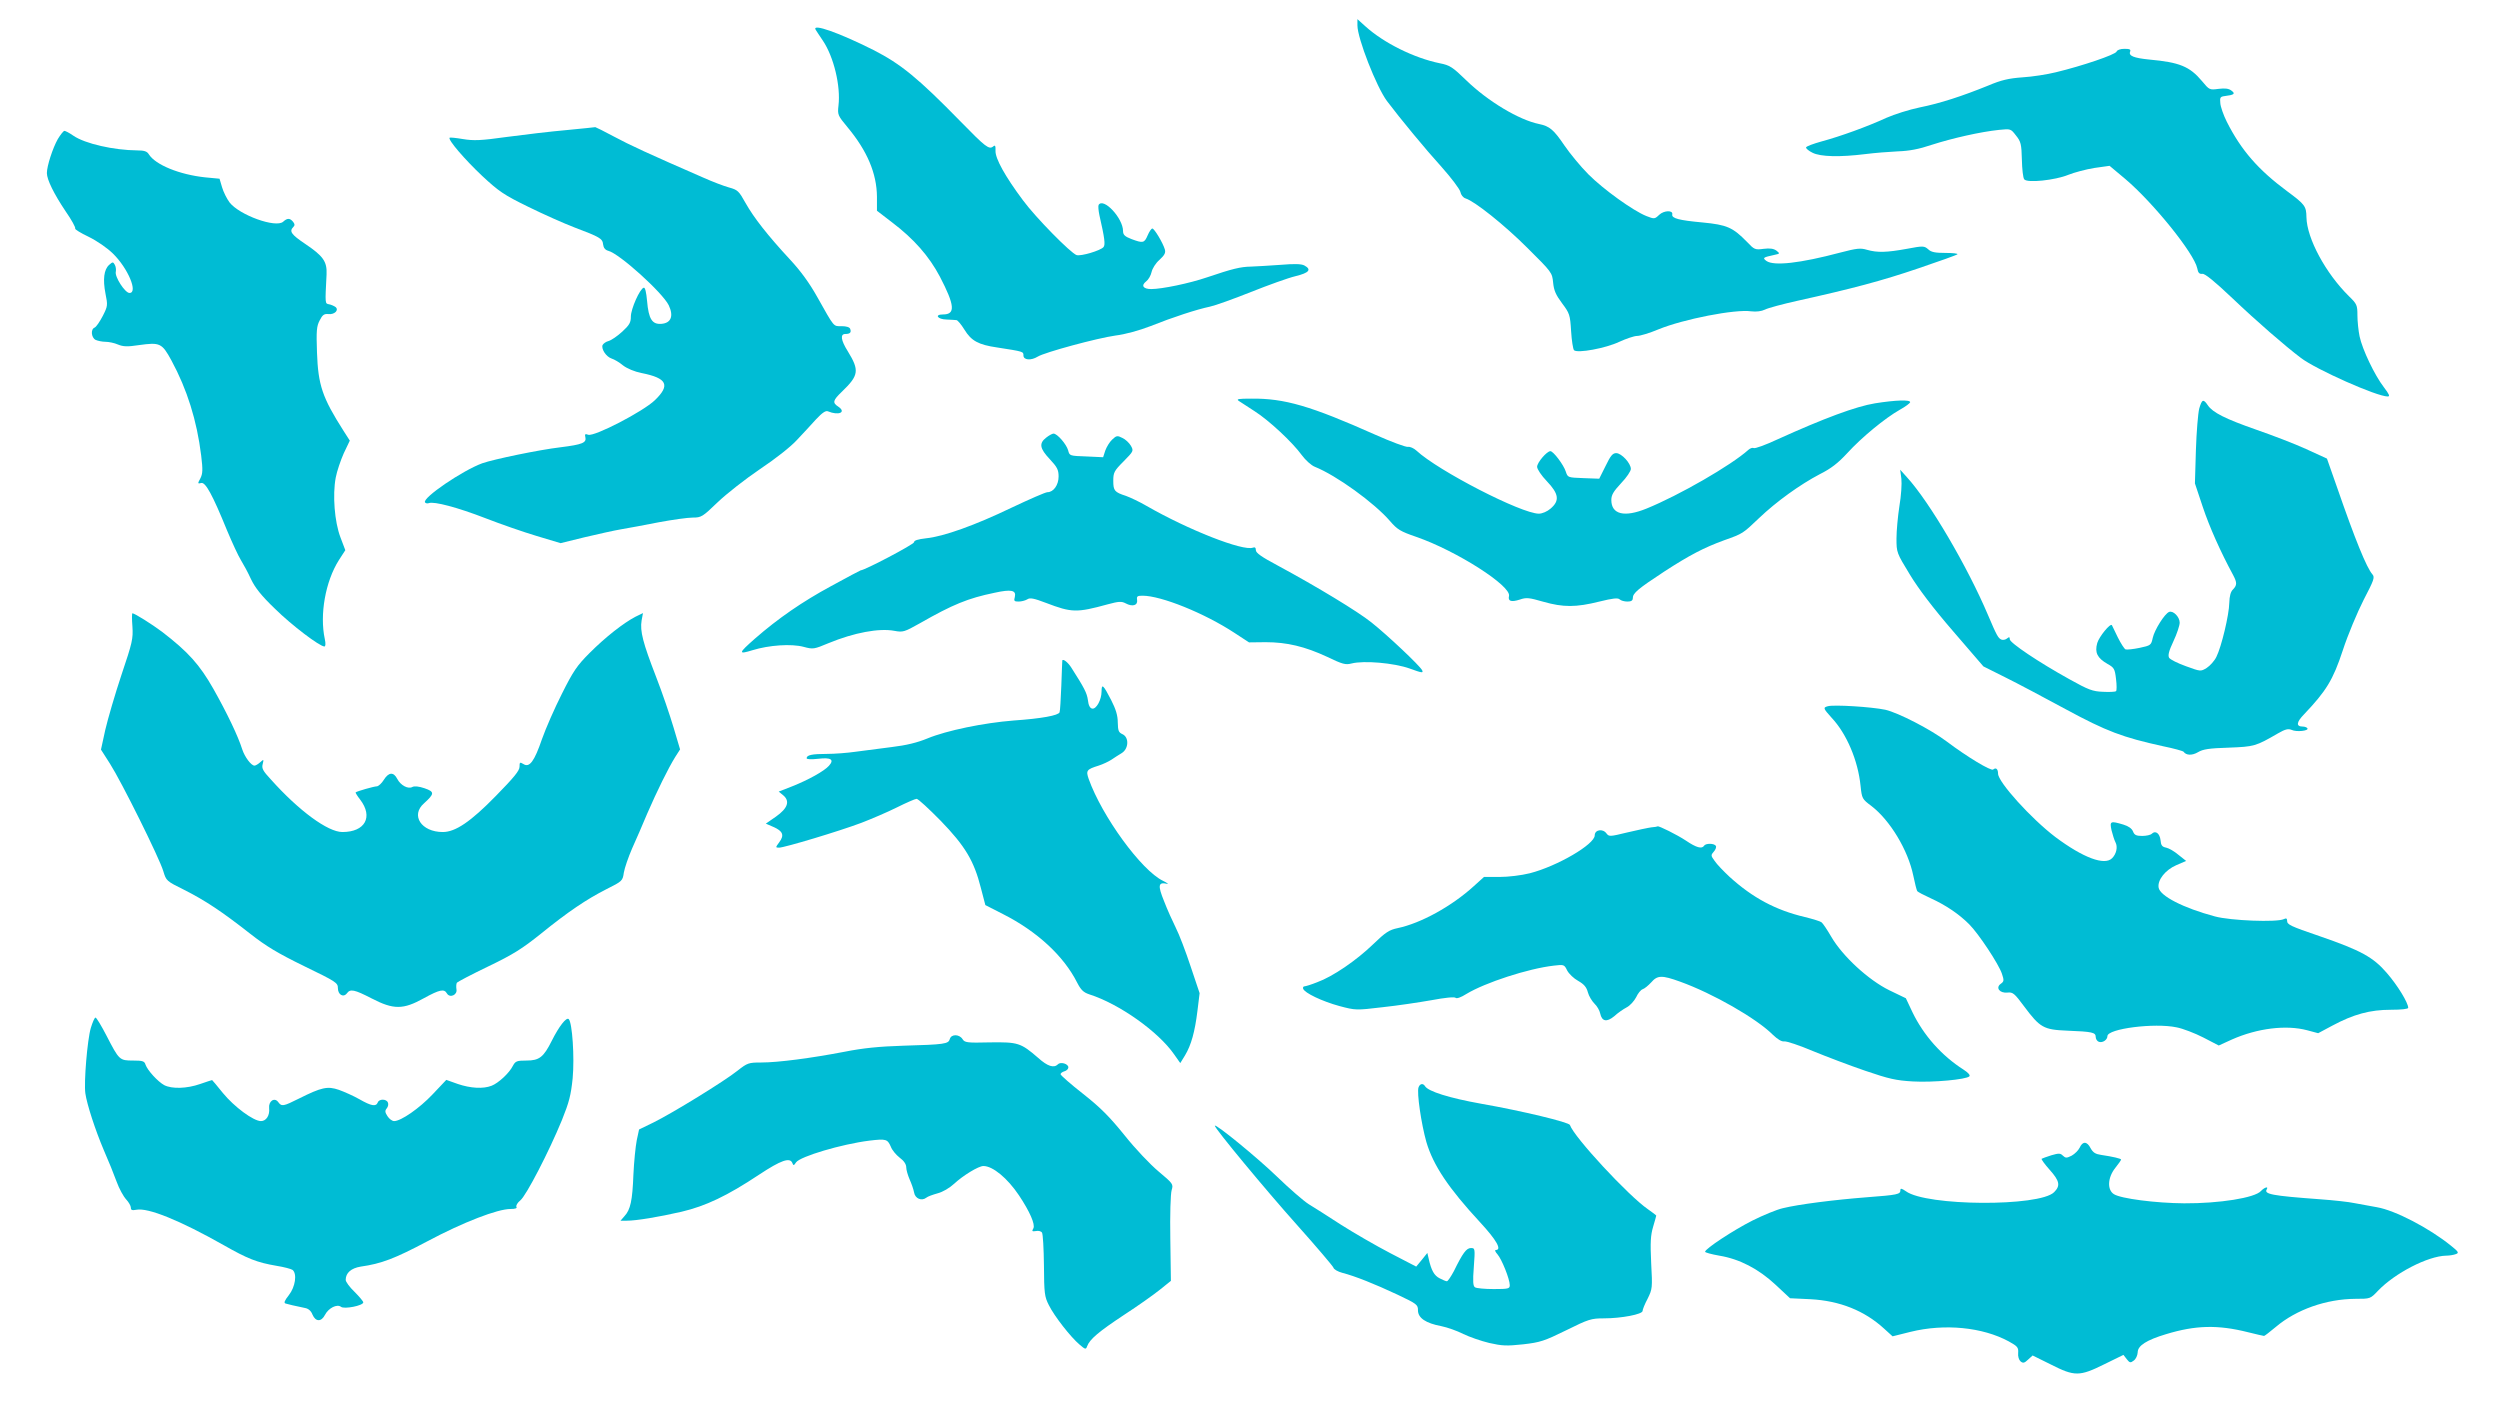
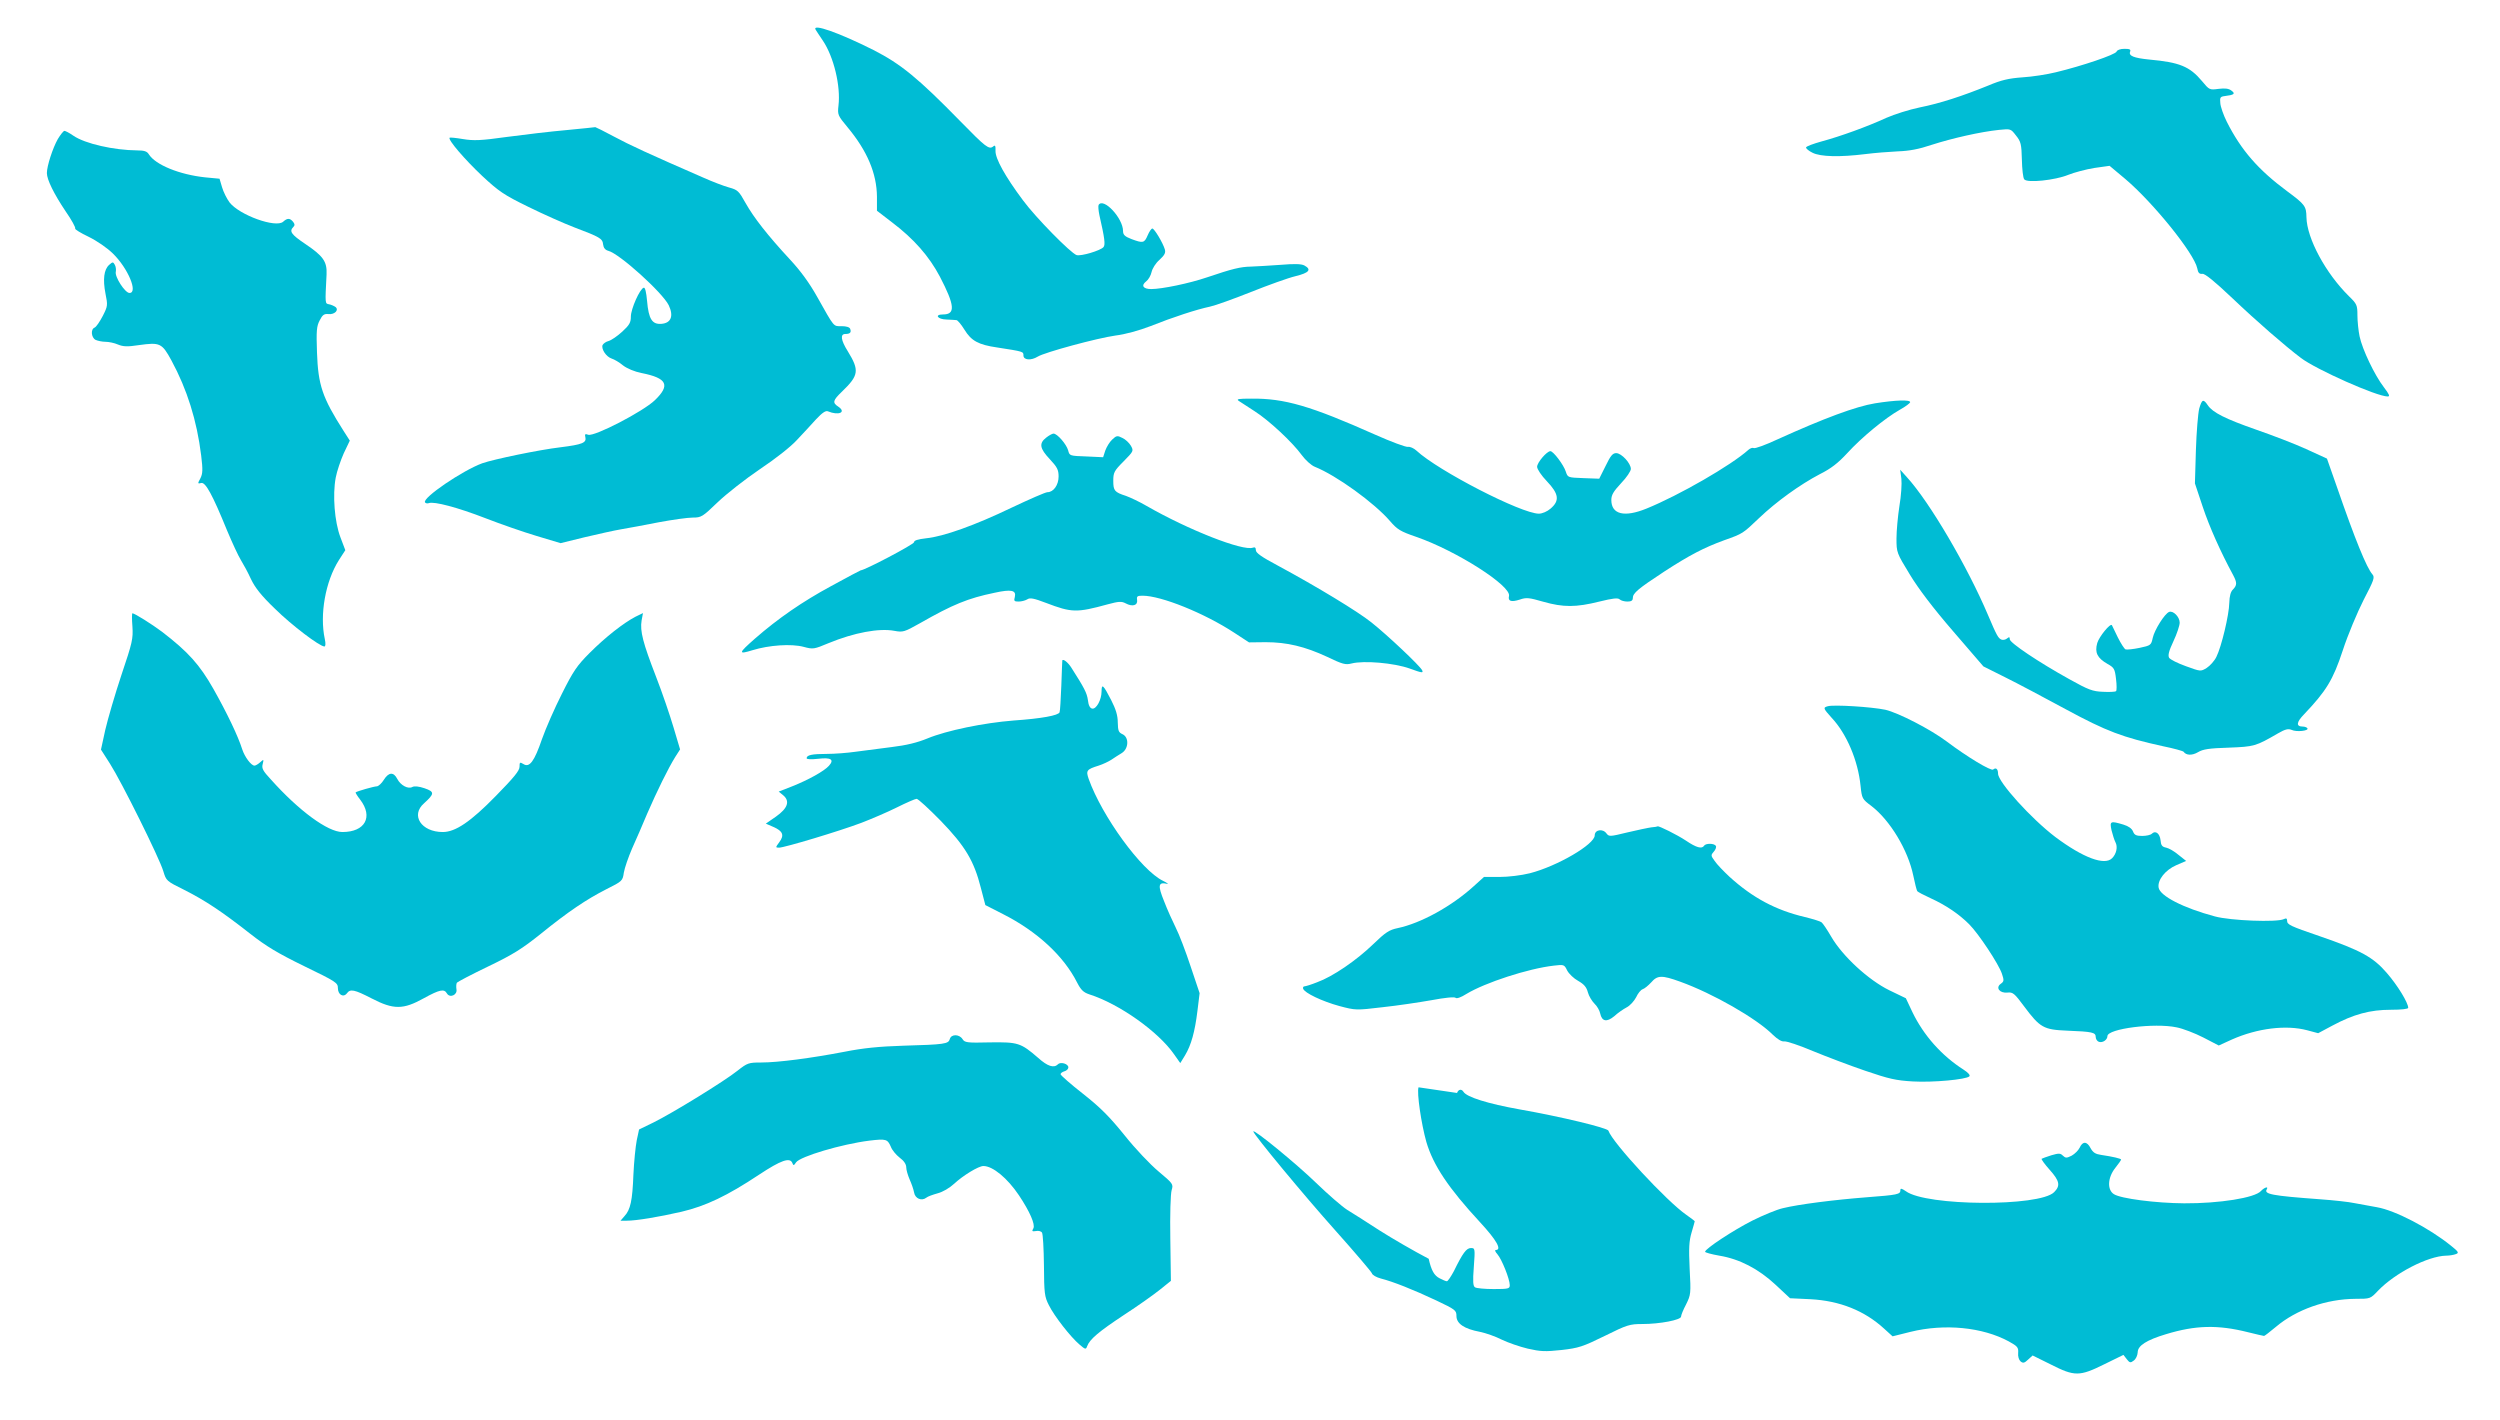
<svg xmlns="http://www.w3.org/2000/svg" version="1.0" width="1280pt" height="727pt" viewBox="0 0 1280 727" preserveAspectRatio="xMidYMid meet">
  <g transform="translate(0,727) scale(0.1,-0.1)" fill="#00bcd4" stroke="none">
-     <path d="M6950 7140 c0 -66 97 -314 151 -387 67 -89 199 -249 280 -338 49 -55 92 -112 96 -127 3 -16 14 -30 27 -34 47 -15 198 -135 317 -254 125 -124 126 -126 131 -177 4 -41 14 -63 46 -106 38 -51 41 -58 46 -142 3 -49 10 -93 15 -98 17 -17 163 10 232 43 35 16 76 30 91 30 15 0 65 15 110 34 127 52 392 104 474 92 27 -3 52 0 71 9 15 8 90 28 166 45 280 62 431 102 619 166 106 36 196 68 200 72 4 4 -24 7 -61 7 -53 0 -74 4 -89 19 -20 17 -25 18 -109 2 -104 -19 -152 -20 -204 -5 -33 10 -52 8 -136 -14 -207 -55 -341 -70 -379 -43 -21 16 -18 18 41 31 29 6 29 7 10 22 -14 10 -33 13 -65 9 -44 -6 -48 -4 -85 35 -73 75 -103 88 -228 100 -120 11 -159 21 -155 41 5 23 -43 21 -67 -2 -23 -22 -25 -22 -66 -6 -69 28 -219 136 -296 213 -40 40 -95 107 -123 148 -55 81 -76 99 -130 110 -103 21 -263 117 -373 224 -70 68 -84 77 -135 87 -132 27 -287 104 -381 189 l-41 37 0 -32z" />
    <path d="M4176 7118 c4 -7 21 -32 37 -56 56 -83 92 -233 80 -333 -5 -46 -4 -50 46 -110 101 -121 150 -237 151 -356 l0 -72 78 -60 c111 -84 189 -173 244 -277 77 -148 81 -194 16 -194 -45 0 -28 -25 18 -26 21 -1 44 -2 51 -3 6 0 25 -23 41 -49 35 -57 71 -77 167 -91 136 -21 135 -21 135 -41 0 -24 39 -27 73 -6 35 22 305 95 398 108 50 6 122 26 179 48 115 46 238 86 305 100 28 6 122 40 210 75 88 35 190 72 228 81 70 17 84 34 45 55 -16 8 -50 9 -122 3 -56 -4 -123 -8 -151 -9 -54 -1 -95 -11 -225 -55 -91 -31 -231 -60 -286 -60 -41 0 -53 18 -26 39 12 9 24 30 28 48 4 18 21 46 41 63 26 24 32 36 27 53 -10 34 -54 107 -64 107 -5 0 -16 -16 -24 -35 -17 -40 -24 -41 -83 -19 -34 13 -43 22 -43 41 0 66 -100 173 -125 134 -3 -5 -1 -29 4 -53 27 -118 31 -151 21 -163 -15 -18 -116 -48 -138 -41 -30 10 -210 193 -274 280 -92 123 -142 214 -141 253 1 27 -2 32 -12 23 -21 -17 -39 -3 -166 127 -218 223 -306 295 -447 367 -175 88 -316 138 -296 104z" />
    <path d="M10837 7006 c-6 -16 -178 -74 -311 -106 -44 -11 -121 -23 -171 -26 -70 -5 -109 -14 -175 -42 -133 -54 -246 -91 -351 -112 -53 -11 -129 -35 -170 -53 -100 -46 -236 -95 -332 -121 -43 -12 -79 -25 -80 -31 -1 -5 14 -18 33 -27 41 -21 141 -23 270 -7 47 6 122 12 166 14 59 2 108 11 176 34 103 33 247 66 343 76 60 6 60 6 87 -29 25 -31 28 -44 30 -123 1 -48 6 -94 12 -101 14 -20 158 -5 226 23 30 12 90 28 133 35 l78 11 80 -67 c143 -121 353 -381 369 -458 4 -23 11 -30 26 -28 13 2 62 -38 154 -125 126 -120 268 -243 351 -306 80 -60 388 -197 444 -197 13 0 8 11 -20 48 -47 61 -110 193 -124 260 -6 29 -11 78 -11 108 0 52 -3 58 -43 97 -119 117 -216 296 -218 405 -1 56 -7 65 -99 133 -147 109 -235 209 -309 356 -17 34 -32 77 -33 95 -3 29 0 33 22 36 49 6 57 12 35 28 -14 11 -33 13 -66 9 -46 -6 -47 -6 -85 40 -63 75 -115 96 -269 110 -80 8 -107 19 -99 40 5 12 -2 15 -29 15 -21 0 -37 -6 -40 -14z" />
    <path d="M2901 6604 c-79 -7 -216 -23 -305 -35 -135 -19 -171 -20 -226 -11 -35 6 -66 9 -68 7 -10 -10 78 -112 166 -195 86 -80 112 -98 237 -159 77 -38 183 -85 235 -105 132 -50 145 -57 148 -88 2 -17 11 -28 26 -32 57 -14 278 -214 310 -279 26 -55 12 -91 -37 -95 -48 -4 -66 24 -74 117 -4 45 -10 70 -17 68 -20 -5 -66 -109 -66 -148 0 -30 -7 -43 -44 -77 -25 -23 -56 -44 -70 -48 -13 -3 -27 -13 -31 -21 -7 -21 19 -60 47 -69 13 -4 39 -19 58 -35 21 -16 59 -32 95 -39 131 -26 148 -62 68 -139 -60 -58 -309 -187 -341 -177 -16 6 -19 3 -15 -12 7 -29 -15 -38 -127 -52 -110 -13 -341 -61 -401 -82 -101 -37 -307 -177 -293 -200 3 -5 12 -7 20 -4 26 10 147 -22 289 -77 77 -30 195 -71 262 -91 l123 -37 122 30 c68 16 152 35 188 41 36 6 122 22 193 36 70 13 148 24 174 24 44 0 50 4 128 79 45 43 142 119 216 169 78 52 157 114 189 149 30 32 75 80 99 107 31 33 49 45 60 40 55 -23 96 -5 53 24 -31 20 -28 32 19 77 86 83 90 108 30 206 -36 57 -40 89 -13 89 24 0 32 8 25 26 -3 9 -20 14 -44 14 -43 0 -35 -10 -125 150 -39 70 -85 133 -138 190 -115 124 -187 216 -229 291 -34 61 -40 67 -84 79 -26 7 -86 30 -133 51 -280 122 -375 166 -457 210 -50 27 -93 48 -95 48 -2 -1 -68 -7 -147 -15z" />
    <path d="M296 6558 c-26 -46 -56 -138 -56 -174 0 -34 37 -108 96 -196 30 -43 52 -83 49 -88 -3 -4 28 -23 68 -42 43 -21 94 -56 125 -86 78 -76 130 -202 85 -202 -23 0 -77 84 -70 109 2 10 0 26 -5 35 -9 16 -11 16 -29 0 -27 -24 -33 -74 -19 -147 12 -60 12 -64 -14 -115 -15 -29 -33 -55 -41 -59 -22 -8 -18 -51 4 -63 11 -5 34 -10 51 -10 17 0 46 -6 64 -14 27 -11 48 -12 107 -3 108 15 118 11 167 -79 80 -148 130 -307 152 -486 9 -74 8 -93 -4 -117 -15 -27 -14 -29 4 -24 22 6 58 -60 133 -244 26 -62 57 -129 70 -150 13 -21 37 -65 52 -98 21 -44 53 -85 123 -152 85 -84 229 -193 253 -193 6 0 7 15 2 38 -27 125 3 295 72 404 l33 51 -25 66 c-30 79 -41 216 -24 306 6 32 25 88 41 124 l31 65 -32 50 c-109 171 -130 234 -136 401 -4 112 -2 135 14 165 14 28 23 34 44 32 31 -4 56 20 37 36 -7 5 -22 12 -33 14 -21 4 -21 -1 -13 153 3 66 -17 94 -109 156 -73 49 -83 65 -61 87 8 8 8 15 -2 27 -16 19 -29 19 -50 0 -37 -34 -225 34 -275 99 -14 19 -31 53 -38 77 l-13 44 -74 7 c-131 14 -254 64 -288 118 -9 15 -23 20 -60 20 -119 1 -266 34 -326 75 -20 14 -41 25 -46 25 -5 0 -20 -19 -34 -42z" />
    <path d="M6343 5217 c10 -7 46 -30 80 -52 74 -47 194 -159 242 -225 19 -26 49 -53 67 -60 110 -44 304 -184 385 -278 37 -43 53 -53 135 -81 207 -72 488 -252 474 -303 -6 -26 11 -32 55 -18 34 12 48 10 121 -11 102 -29 167 -29 287 1 69 17 95 20 104 11 6 -6 24 -11 39 -11 20 0 28 5 28 18 0 25 26 47 160 135 131 85 204 123 308 161 96 34 95 34 178 113 89 85 210 172 311 225 58 29 94 57 141 108 73 80 193 179 269 222 29 16 53 34 53 39 0 13 -73 11 -180 -6 -98 -16 -262 -77 -498 -184 -62 -29 -117 -49 -123 -45 -6 3 -18 -1 -27 -9 -89 -80 -355 -233 -522 -301 -113 -46 -180 -30 -180 44 0 26 11 44 50 86 28 29 50 62 50 73 0 29 -48 81 -75 81 -18 0 -29 -13 -54 -65 l-33 -66 -81 3 c-80 3 -80 3 -90 33 -11 35 -64 105 -79 105 -18 0 -68 -58 -68 -80 0 -12 22 -45 50 -74 62 -65 66 -100 19 -140 -17 -15 -43 -26 -60 -26 -89 0 -515 219 -627 323 -13 12 -33 21 -43 19 -11 -2 -86 26 -167 62 -332 148 -466 187 -636 185 -66 0 -78 -2 -63 -12z" />
    <path d="M11260 5178 c-6 -24 -14 -119 -17 -213 l-5 -170 40 -120 c34 -102 91 -230 156 -350 20 -38 20 -51 -1 -73 -12 -11 -18 -34 -19 -68 -1 -62 -40 -225 -66 -277 -10 -21 -33 -46 -50 -57 -31 -19 -31 -18 -106 9 -42 15 -80 34 -86 43 -7 12 -2 34 22 85 18 38 32 81 32 95 0 29 -33 63 -54 55 -23 -9 -75 -92 -84 -133 -8 -37 -10 -39 -67 -51 -33 -7 -65 -10 -72 -8 -6 2 -24 30 -40 62 -15 32 -29 60 -30 62 -8 12 -65 -58 -75 -91 -14 -49 0 -77 52 -107 34 -19 38 -25 44 -77 4 -31 4 -60 0 -63 -3 -3 -33 -5 -67 -3 -53 2 -74 10 -171 64 -159 88 -306 187 -306 205 0 12 -3 13 -14 4 -7 -6 -20 -9 -28 -6 -17 7 -24 19 -69 125 -105 248 -299 579 -415 706 l-35 39 6 -46 c3 -25 -1 -88 -10 -140 -8 -52 -15 -127 -15 -166 0 -72 1 -74 68 -184 44 -73 120 -173 222 -291 l155 -180 110 -55 c61 -30 200 -104 311 -164 211 -114 291 -144 500 -190 54 -11 101 -24 104 -28 13 -19 44 -20 74 -2 25 15 57 20 156 23 132 5 139 7 253 73 38 22 53 25 70 18 25 -12 89 -5 81 8 -3 5 -14 9 -24 9 -35 0 -33 22 7 63 113 119 148 175 198 327 26 80 75 196 107 259 52 100 58 115 45 130 -30 34 -89 179 -181 445 l-52 148 -107 49 c-59 27 -174 71 -255 99 -160 56 -223 88 -248 125 -23 34 -30 31 -44 -17z" />
    <path d="M5356 5029 c-37 -29 -33 -55 19 -110 38 -41 45 -54 45 -89 0 -43 -26 -80 -57 -80 -10 0 -92 -36 -183 -79 -189 -91 -349 -148 -438 -157 -43 -5 -62 -11 -62 -20 0 -11 -253 -144 -273 -144 -2 0 -70 -36 -152 -81 -146 -79 -271 -165 -390 -269 -85 -75 -87 -82 -12 -59 84 26 199 34 262 17 48 -13 53 -12 127 19 131 54 259 78 338 63 43 -8 50 -6 130 39 168 96 246 128 382 156 86 19 112 13 104 -21 -6 -21 -3 -24 19 -24 14 0 34 5 44 11 14 10 34 6 97 -18 131 -50 156 -51 316 -7 56 15 70 16 91 5 35 -19 63 -11 59 17 -3 19 1 22 28 22 95 0 316 -89 470 -190 l75 -49 85 1 c109 0 201 -22 315 -75 79 -38 94 -42 125 -34 63 16 217 3 298 -26 63 -23 71 -24 63 -8 -13 24 -177 179 -259 244 -68 55 -279 183 -481 292 -81 43 -111 64 -111 78 0 13 -5 17 -15 13 -51 -19 -331 91 -545 214 -36 21 -83 43 -105 51 -59 19 -65 27 -65 77 0 42 4 51 52 99 52 53 53 54 38 81 -9 15 -28 33 -44 40 -25 13 -30 12 -52 -9 -13 -12 -28 -37 -35 -56 l-11 -34 -86 4 c-85 3 -86 3 -93 31 -9 32 -56 86 -75 86 -6 0 -23 -9 -38 -21z" />
    <path d="M678 4062 c4 -62 0 -81 -56 -247 -33 -99 -70 -226 -83 -282 l-22 -101 46 -72 c59 -92 253 -483 273 -550 15 -50 16 -51 107 -96 109 -55 194 -112 337 -224 83 -65 141 -100 278 -167 163 -79 172 -85 172 -112 0 -34 28 -50 46 -27 17 24 38 20 127 -26 112 -58 161 -58 267 1 82 45 104 49 118 25 15 -26 55 -8 49 21 -2 13 -1 28 2 33 3 5 76 43 161 84 129 62 174 91 269 167 141 114 233 176 337 229 80 40 82 42 88 84 4 24 23 79 42 123 20 44 55 125 78 180 50 115 107 231 143 289 l25 39 -33 111 c-18 61 -58 179 -90 261 -67 173 -83 234 -74 288 l7 38 -39 -19 c-61 -32 -152 -103 -234 -185 -65 -65 -84 -93 -142 -209 -37 -73 -83 -178 -102 -232 -39 -114 -64 -148 -95 -128 -18 11 -20 10 -20 -14 0 -20 -29 -55 -121 -149 -129 -132 -207 -185 -272 -185 -110 0 -166 86 -96 147 54 49 55 59 3 77 -29 10 -52 12 -62 7 -22 -13 -61 8 -78 41 -19 37 -44 35 -69 -5 -11 -18 -27 -32 -35 -33 -15 0 -102 -25 -109 -31 -2 -1 8 -18 23 -37 68 -89 25 -166 -91 -166 -74 0 -222 108 -366 269 -41 44 -48 57 -42 79 6 25 6 26 -13 9 -10 -9 -23 -17 -29 -17 -17 0 -50 44 -63 84 -21 67 -78 186 -148 310 -70 123 -128 188 -262 291 -52 39 -141 95 -152 95 -3 0 -3 -30 0 -68z" />
    <path d="M5439 3888 c0 -1 -3 -59 -5 -128 -3 -69 -6 -130 -9 -137 -6 -16 -91 -32 -235 -42 -153 -12 -343 -51 -442 -92 -51 -21 -107 -35 -183 -44 -60 -8 -144 -19 -185 -24 -41 -6 -107 -11 -147 -11 -76 0 -103 -6 -103 -22 0 -6 22 -7 59 -3 66 8 84 -4 55 -36 -24 -27 -105 -72 -188 -105 l-69 -27 22 -18 c37 -30 25 -67 -36 -110 l-52 -36 39 -17 c48 -21 57 -42 30 -78 -20 -27 -20 -28 -1 -28 27 0 307 84 421 127 52 20 134 55 182 79 48 24 94 44 101 44 8 0 63 -51 123 -112 126 -130 171 -206 206 -344 l23 -88 90 -46 c174 -88 311 -214 380 -351 19 -37 32 -50 62 -60 154 -49 354 -191 435 -308 l31 -44 24 39 c32 53 51 122 64 229 l11 90 -46 137 c-25 76 -59 165 -76 198 -16 32 -44 94 -60 136 -33 81 -30 99 15 89 11 -3 2 4 -20 15 -111 53 -313 331 -381 522 -15 43 -10 49 51 68 22 7 51 21 65 30 14 9 37 25 53 34 36 22 39 81 4 97 -20 9 -23 18 -24 60 0 36 -10 68 -34 115 -40 78 -49 86 -49 44 0 -43 -27 -92 -48 -88 -11 2 -19 16 -22 44 -5 36 -18 61 -85 166 -17 27 -43 47 -46 36z" />
    <path d="M9358 3654 c-25 -7 -23 -11 20 -59 77 -82 135 -219 148 -348 7 -66 8 -68 56 -104 95 -73 187 -225 214 -356 8 -39 17 -74 20 -79 3 -5 34 -21 69 -37 77 -35 145 -81 197 -133 49 -49 152 -205 168 -254 11 -33 11 -39 -6 -51 -28 -20 -6 -49 34 -45 28 3 36 -4 85 -70 82 -110 100 -120 221 -125 129 -5 146 -9 146 -32 0 -10 7 -22 16 -25 19 -7 44 10 44 29 0 38 241 69 354 45 32 -6 94 -30 137 -52 l79 -41 68 31 c129 57 276 76 385 47 l56 -15 73 39 c108 58 193 81 299 81 55 0 89 4 89 10 0 26 -55 116 -110 179 -69 80 -132 115 -344 188 -152 52 -166 59 -166 79 0 12 -5 14 -17 8 -35 -17 -273 -8 -353 14 -161 43 -282 105 -288 148 -6 39 35 90 90 114 l51 22 -39 31 c-21 18 -49 34 -63 37 -21 4 -27 12 -29 38 -4 35 -26 52 -45 33 -6 -6 -28 -11 -49 -11 -31 0 -40 5 -47 23 -6 15 -23 27 -49 35 -67 20 -71 18 -61 -29 6 -23 14 -50 20 -61 13 -24 5 -60 -17 -82 -38 -39 -148 2 -290 108 -124 94 -294 282 -294 325 0 24 -11 33 -25 21 -11 -9 -135 66 -237 143 -82 62 -249 148 -315 163 -71 15 -265 27 -295 18z" />
    <path d="M8455 3034 c-16 -2 -72 -14 -123 -26 -90 -22 -94 -22 -107 -5 -19 26 -60 19 -60 -10 0 -46 -192 -158 -332 -194 -44 -11 -110 -19 -156 -19 l-79 0 -52 -47 c-113 -103 -271 -190 -390 -215 -43 -9 -62 -21 -126 -83 -86 -83 -206 -165 -286 -194 -30 -12 -59 -21 -65 -21 -6 0 -9 -6 -7 -12 7 -22 98 -65 186 -89 83 -22 85 -22 220 -6 76 8 188 25 251 36 69 13 118 18 124 12 5 -5 27 2 55 20 96 58 316 130 448 145 51 6 53 6 68 -25 9 -17 34 -41 56 -53 30 -17 43 -32 50 -59 5 -19 21 -45 34 -58 13 -12 26 -35 29 -50 9 -41 33 -46 72 -14 17 16 46 36 63 45 18 9 39 33 49 52 9 20 24 38 33 41 10 3 29 19 44 35 32 37 54 38 148 4 167 -60 391 -188 475 -272 24 -23 45 -36 58 -34 12 2 77 -20 146 -49 68 -28 189 -74 268 -101 123 -42 158 -50 245 -55 104 -6 273 10 289 26 6 6 -6 19 -29 34 -113 72 -205 176 -262 294 l-34 72 -85 41 c-106 52 -239 174 -297 274 -21 36 -43 69 -50 74 -6 5 -45 17 -86 27 -148 35 -266 98 -384 205 -31 29 -66 65 -77 82 -20 27 -20 30 -4 48 9 10 14 24 10 29 -8 14 -52 14 -60 1 -11 -18 -40 -10 -93 26 -45 30 -140 77 -145 73 -1 -1 -15 -4 -32 -5z" />
-     <path d="M465 2007 c-18 -61 -36 -279 -28 -335 8 -56 50 -186 95 -292 23 -52 52 -124 65 -160 13 -36 35 -76 49 -91 13 -14 24 -33 24 -42 0 -13 6 -15 28 -11 60 12 224 -55 447 -181 123 -70 171 -89 271 -106 38 -6 75 -16 82 -21 24 -20 14 -87 -19 -129 -22 -28 -27 -40 -17 -43 13 -4 46 -12 100 -23 17 -3 31 -15 38 -34 16 -37 45 -38 64 -1 18 35 62 57 82 41 16 -13 114 6 114 23 0 5 -20 29 -45 54 -25 24 -45 51 -45 61 0 36 28 60 77 68 106 15 174 41 342 130 182 97 358 165 425 165 25 0 35 4 30 11 -3 6 5 21 20 33 30 24 147 250 213 411 37 92 46 127 55 214 10 108 -2 285 -20 303 -12 12 -50 -37 -87 -111 -42 -84 -64 -101 -129 -101 -50 0 -57 -3 -70 -27 -19 -38 -75 -89 -109 -102 -43 -17 -108 -13 -173 9 l-59 21 -70 -74 c-68 -72 -162 -137 -197 -137 -10 0 -25 11 -34 25 -13 20 -14 28 -4 40 7 8 10 22 6 30 -7 19 -45 20 -52 0 -9 -22 -33 -18 -94 17 -30 17 -77 38 -105 48 -58 20 -89 13 -203 -44 -82 -41 -90 -43 -108 -18 -19 25 -50 4 -46 -32 4 -37 -15 -66 -42 -66 -38 0 -137 73 -195 144 -29 36 -54 66 -55 66 -2 0 -29 -9 -61 -20 -68 -24 -145 -26 -184 -6 -33 18 -86 76 -96 105 -5 18 -15 21 -64 21 -69 0 -71 2 -136 128 -26 50 -51 92 -56 92 -5 0 -15 -24 -24 -53z" />
    <path d="M4863 1950 c-7 -25 -26 -28 -238 -34 -125 -4 -205 -12 -301 -31 -172 -33 -341 -55 -426 -55 -65 0 -71 -2 -122 -42 -66 -53 -331 -216 -430 -265 l-74 -36 -12 -56 c-6 -31 -14 -110 -17 -176 -5 -132 -15 -179 -46 -212 l-20 -23 32 0 c49 0 164 19 281 46 123 29 233 81 397 190 112 74 158 90 170 59 5 -14 8 -13 19 4 22 30 232 93 376 111 84 10 92 8 109 -31 6 -17 27 -42 45 -56 22 -16 34 -34 34 -50 0 -13 8 -40 17 -61 9 -20 20 -50 23 -67 5 -32 39 -46 63 -27 7 6 32 15 57 22 27 7 61 27 85 49 45 42 125 91 150 91 48 0 123 -62 182 -150 56 -84 84 -149 74 -169 -9 -15 -7 -17 13 -14 13 3 27 -1 31 -8 5 -7 9 -83 10 -168 1 -143 3 -160 25 -203 28 -57 112 -164 157 -202 30 -26 33 -26 39 -9 13 36 61 76 188 160 71 46 154 105 185 130 l56 45 -3 217 c-2 119 1 230 7 248 9 30 7 33 -67 95 -43 36 -119 116 -174 185 -76 94 -122 141 -212 212 -64 50 -116 96 -116 101 0 5 9 12 20 15 11 3 20 12 20 20 0 18 -39 30 -53 16 -21 -21 -53 -11 -102 33 -89 77 -103 81 -247 79 -118 -3 -129 -1 -140 17 -17 26 -58 26 -65 0z" />
-     <path d="M7263 1703 c-10 -26 14 -188 40 -280 35 -119 113 -236 275 -411 85 -92 113 -142 80 -142 -6 0 -2 -10 9 -22 22 -25 63 -127 63 -158 0 -18 -7 -20 -82 -20 -46 0 -89 4 -96 9 -10 6 -12 29 -6 105 7 94 6 96 -15 96 -23 0 -42 -26 -87 -118 -15 -28 -31 -52 -36 -52 -5 0 -22 7 -37 15 -28 14 -43 41 -56 100 l-7 30 -28 -35 -29 -35 -133 69 c-73 38 -187 104 -253 146 -66 43 -140 90 -165 105 -25 16 -97 78 -160 139 -100 97 -320 277 -320 262 0 -14 259 -327 420 -507 100 -112 184 -211 187 -219 2 -9 23 -21 46 -27 63 -16 166 -57 283 -112 99 -47 104 -51 104 -80 0 -39 40 -66 120 -81 30 -6 81 -24 112 -40 31 -15 91 -36 133 -46 66 -15 89 -16 173 -7 88 10 109 17 221 72 115 57 128 61 193 61 90 0 198 21 198 38 0 7 11 35 26 63 24 49 25 54 18 182 -5 107 -3 142 10 186 9 30 16 56 16 57 0 2 -19 16 -43 33 -100 69 -378 369 -399 431 -4 14 -244 72 -455 109 -162 29 -271 63 -287 90 -10 16 -26 13 -33 -6z" />
+     <path d="M7263 1703 c-10 -26 14 -188 40 -280 35 -119 113 -236 275 -411 85 -92 113 -142 80 -142 -6 0 -2 -10 9 -22 22 -25 63 -127 63 -158 0 -18 -7 -20 -82 -20 -46 0 -89 4 -96 9 -10 6 -12 29 -6 105 7 94 6 96 -15 96 -23 0 -42 -26 -87 -118 -15 -28 -31 -52 -36 -52 -5 0 -22 7 -37 15 -28 14 -43 41 -56 100 c-73 38 -187 104 -253 146 -66 43 -140 90 -165 105 -25 16 -97 78 -160 139 -100 97 -320 277 -320 262 0 -14 259 -327 420 -507 100 -112 184 -211 187 -219 2 -9 23 -21 46 -27 63 -16 166 -57 283 -112 99 -47 104 -51 104 -80 0 -39 40 -66 120 -81 30 -6 81 -24 112 -40 31 -15 91 -36 133 -46 66 -15 89 -16 173 -7 88 10 109 17 221 72 115 57 128 61 193 61 90 0 198 21 198 38 0 7 11 35 26 63 24 49 25 54 18 182 -5 107 -3 142 10 186 9 30 16 56 16 57 0 2 -19 16 -43 33 -100 69 -378 369 -399 431 -4 14 -244 72 -455 109 -162 29 -271 63 -287 90 -10 16 -26 13 -33 -6z" />
    <path d="M10648 1394 c-7 -14 -25 -32 -41 -41 -26 -13 -31 -13 -45 0 -13 13 -21 13 -59 2 -25 -8 -47 -16 -50 -18 -2 -3 16 -28 41 -56 52 -58 56 -82 23 -115 -75 -75 -655 -72 -759 5 -22 15 -28 16 -28 5 0 -21 -14 -24 -172 -36 -167 -13 -349 -36 -430 -56 -31 -7 -101 -36 -155 -63 -99 -50 -243 -145 -243 -160 0 -4 33 -13 73 -20 103 -17 200 -67 288 -149 l74 -69 105 -5 c150 -8 277 -59 377 -151 l43 -39 92 23 c175 43 368 24 503 -49 45 -25 50 -31 48 -59 -2 -18 4 -36 12 -43 13 -11 20 -9 39 9 l23 21 93 -46 c122 -62 147 -62 274 1 l98 48 17 -22 c15 -19 19 -20 36 -7 11 8 19 26 20 42 0 34 45 63 145 93 151 46 265 49 420 10 41 -10 78 -19 82 -19 3 0 30 21 60 46 105 89 258 143 408 144 76 0 76 0 115 41 87 91 256 178 349 180 17 0 40 4 50 8 17 6 14 12 -25 43 -111 90 -286 181 -379 197 -36 7 -87 16 -115 21 -27 6 -108 15 -180 20 -244 18 -285 26 -269 51 10 17 -13 9 -30 -9 -31 -35 -213 -64 -393 -63 -144 1 -325 24 -360 47 -35 22 -32 85 7 134 17 21 30 40 30 43 0 5 -42 15 -103 24 -28 4 -41 12 -53 34 -18 36 -41 37 -56 3z" />
  </g>
</svg>